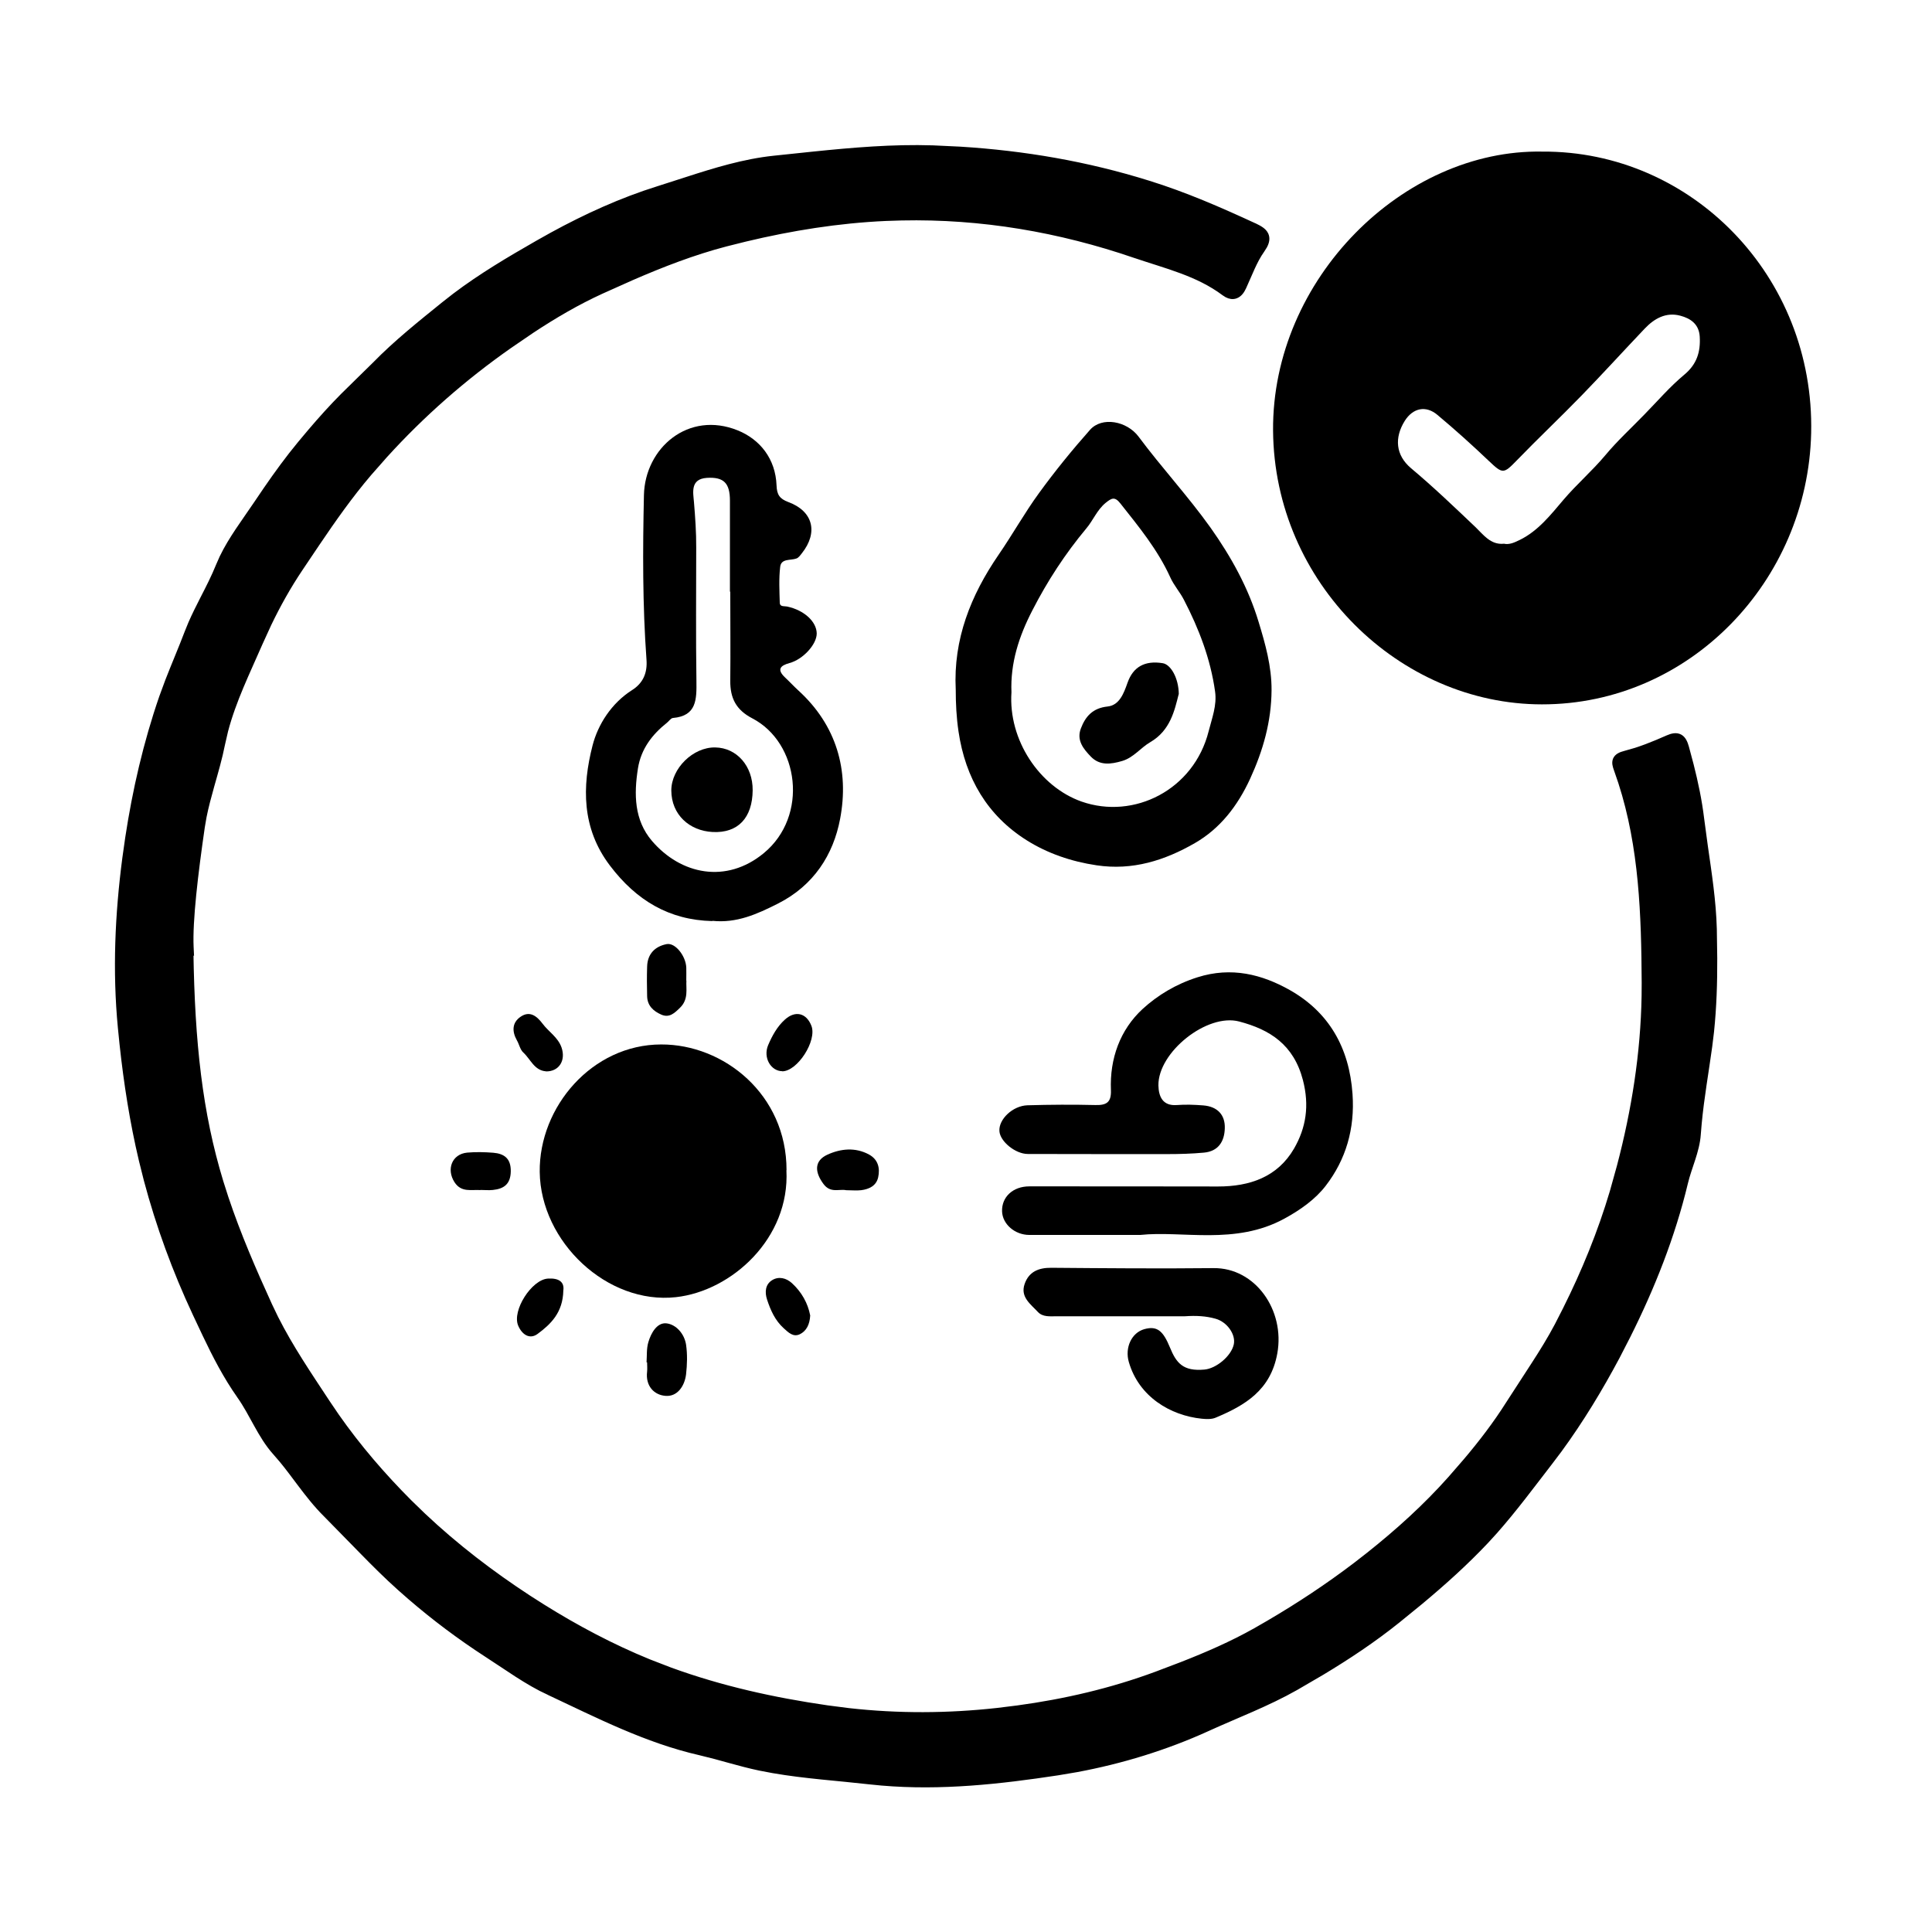
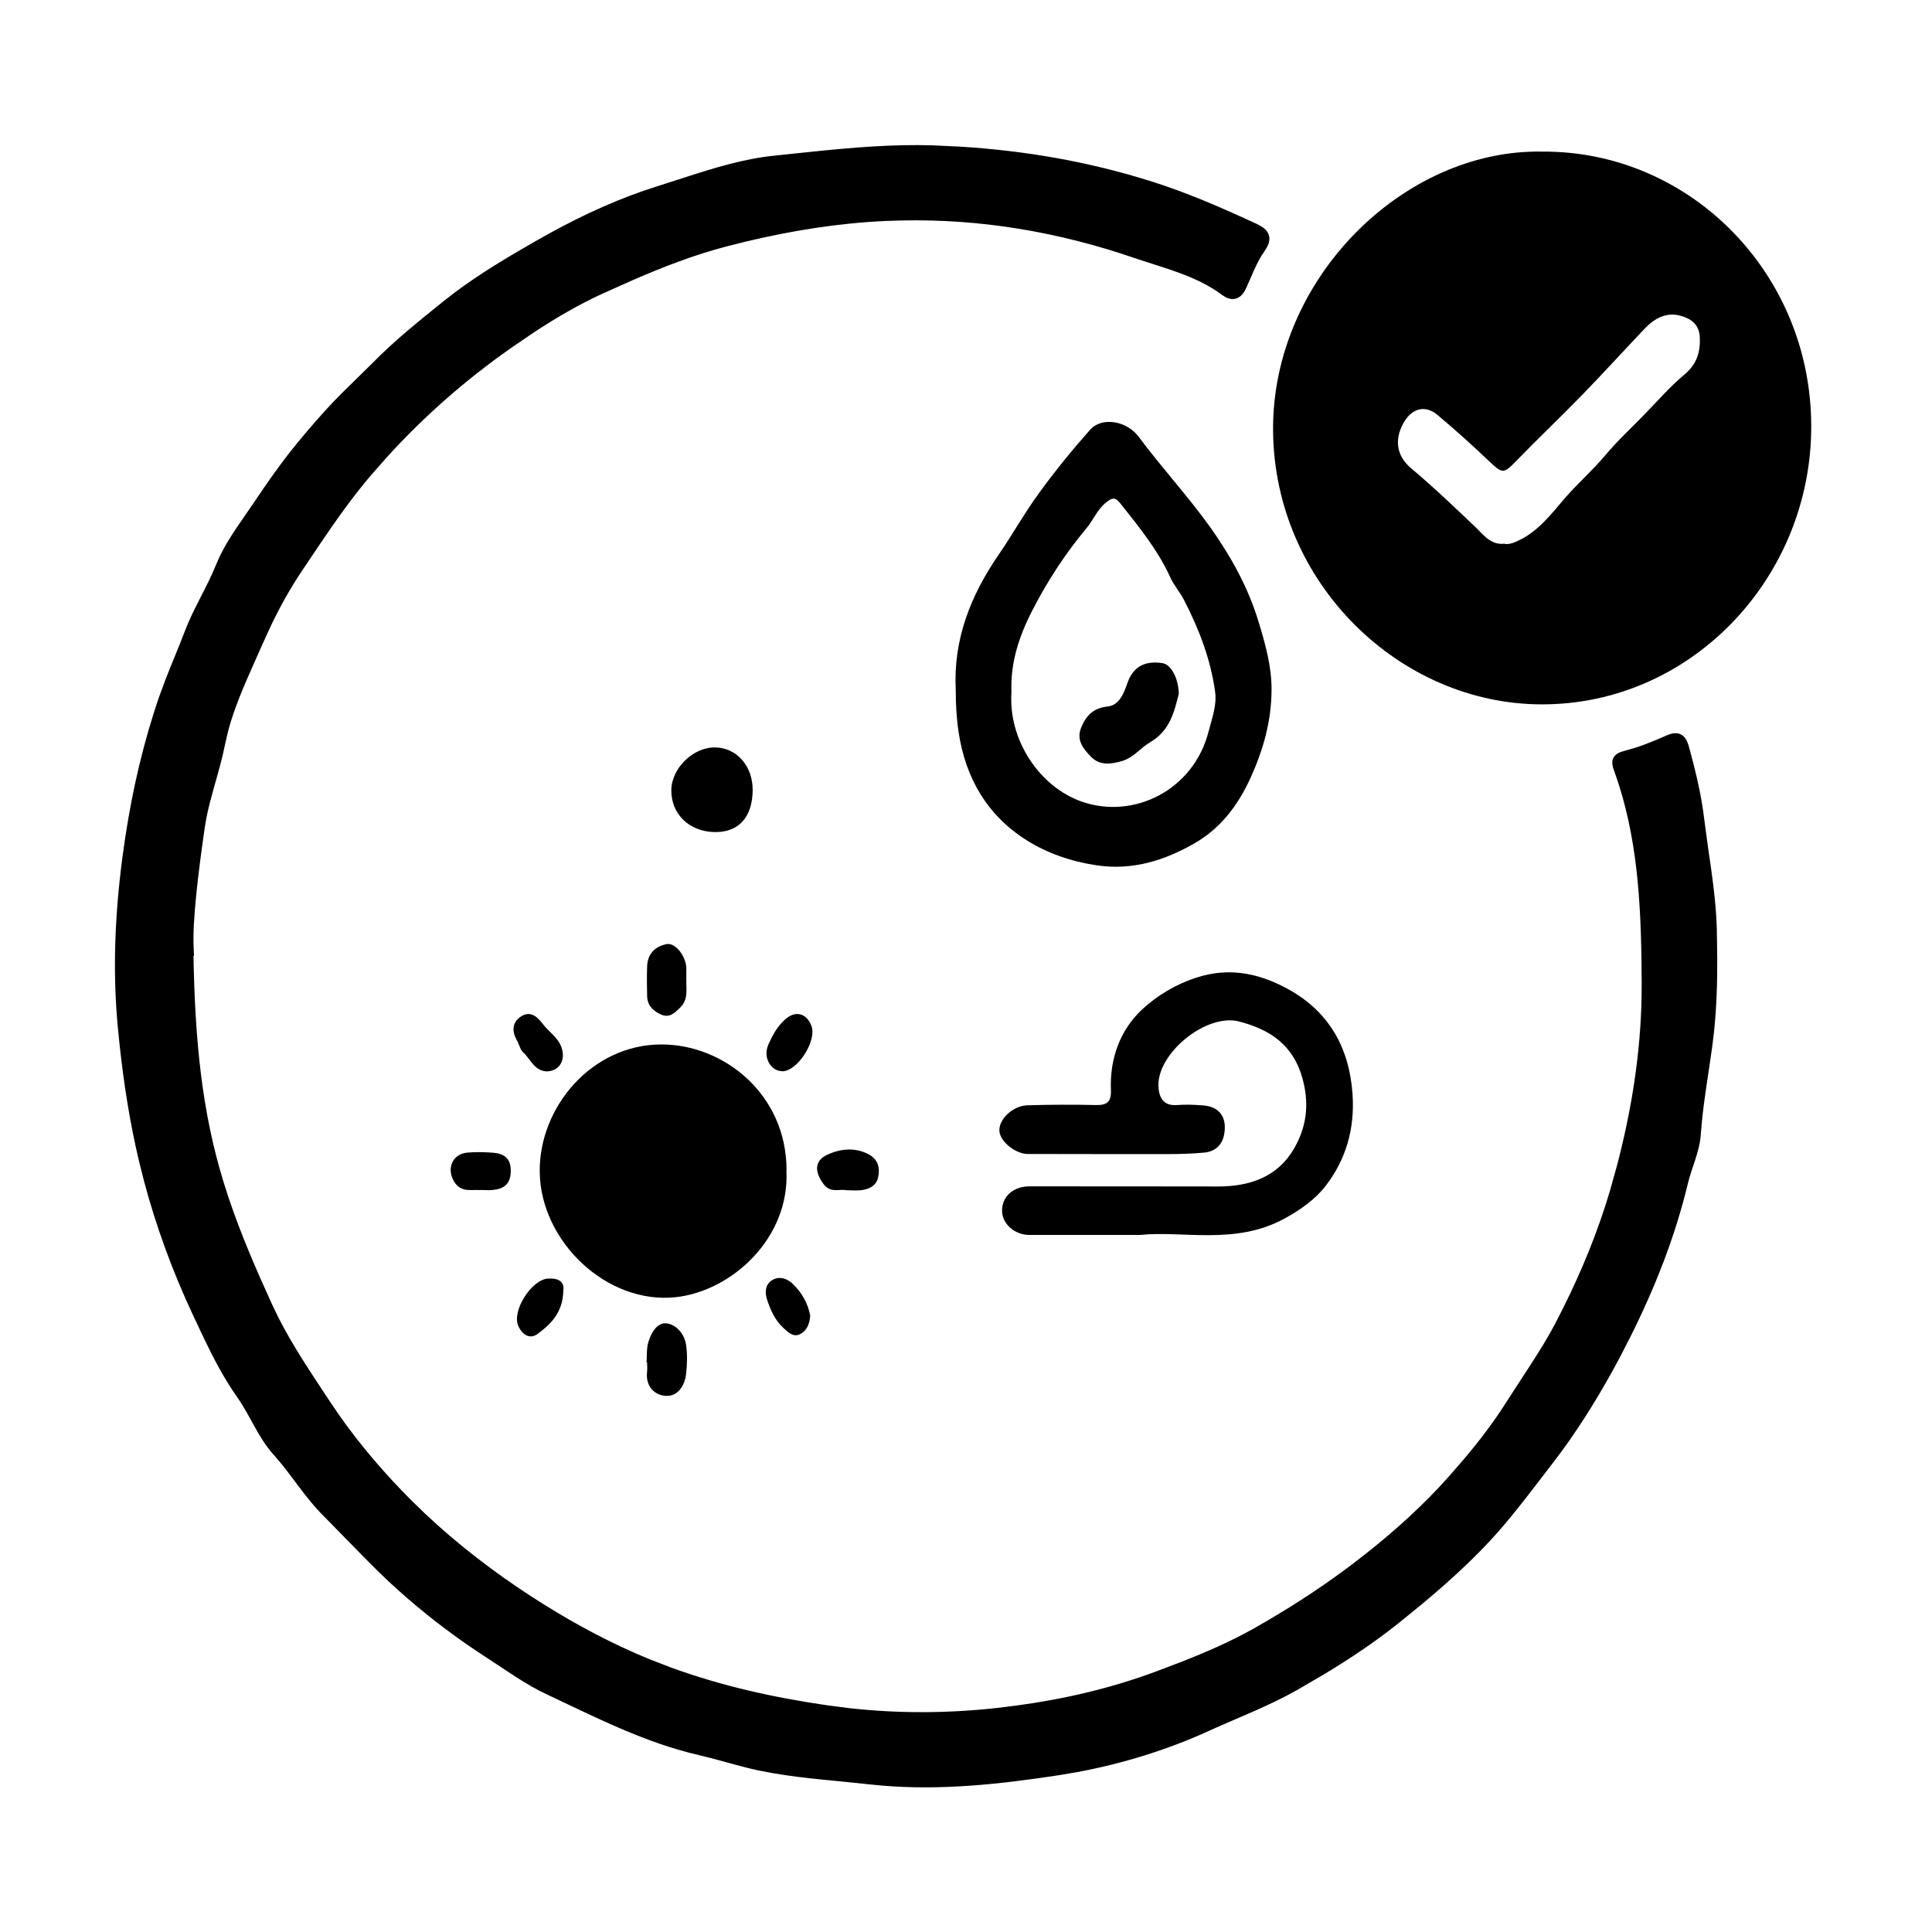
<svg xmlns="http://www.w3.org/2000/svg" width="64" height="64" viewBox="0 0 64 64" fill="none">
  <path d="M30.898 4.915L31.809 4.958C33.925 5.09 35.996 5.443 38.037 6.081H38.038C39.258 6.46 40.413 6.965 41.56 7.495L41.562 7.495L41.674 7.552C41.71 7.572 41.744 7.591 41.774 7.613C41.835 7.656 41.89 7.709 41.922 7.779C41.972 7.89 41.952 8.011 41.881 8.144L41.795 8.281C41.666 8.462 41.565 8.66 41.47 8.867L41.187 9.508C41.128 9.636 41.048 9.747 40.931 9.789C40.837 9.823 40.742 9.807 40.649 9.758L40.558 9.7C39.685 9.045 38.64 8.802 37.612 8.452H37.611C35.099 7.589 32.511 7.147 29.867 7.203L29.337 7.22C27.768 7.291 26.216 7.539 24.684 7.906L24.028 8.07C22.962 8.35 21.939 8.746 20.928 9.185L19.92 9.636C19.113 10.005 18.353 10.451 17.612 10.94L16.877 11.442C15.362 12.503 13.986 13.709 12.744 15.076L12.22 15.671C11.586 16.413 11.029 17.208 10.482 18.017L9.937 18.828C9.54 19.419 9.196 20.035 8.894 20.664L8.604 21.298C8.186 22.259 7.722 23.196 7.457 24.206L7.356 24.645C7.264 25.113 7.128 25.574 7 26.028C6.904 26.369 6.812 26.709 6.744 27.05L6.685 27.393C6.46 28.945 6.275 30.496 6.314 31.372L6.321 31.518L6.307 31.513C6.353 34.546 6.604 36.875 7.303 39.163L7.471 39.688C7.878 40.906 8.385 42.075 8.919 43.245L9.123 43.669C9.616 44.647 10.228 45.544 10.834 46.465L11.138 46.913C11.86 47.945 12.679 48.893 13.557 49.773L14.011 50.213C15.086 51.227 16.267 52.133 17.511 52.945L17.987 53.248C19.107 53.947 20.272 54.563 21.485 55.059L22.2 55.335C23.878 55.947 25.625 56.334 27.402 56.591L28.107 56.682C29.752 56.867 31.402 56.859 33.042 56.677L33.712 56.594C35.273 56.382 36.813 56.026 38.308 55.472L39.153 55.151C39.994 54.822 40.817 54.464 41.595 54.026L42.024 53.779C43.024 53.194 43.995 52.553 44.928 51.842L45.348 51.515C46.321 50.742 47.238 49.912 48.054 48.995L48.567 48.404C49.075 47.804 49.557 47.177 49.984 46.5L50.816 45.217C51.092 44.791 51.359 44.361 51.595 43.914L51.868 43.38C52.493 42.129 53.025 40.83 53.425 39.484L53.662 38.633C54.148 36.784 54.448 34.897 54.48 32.991L54.483 32.55C54.47 30.308 54.4 28.06 53.706 25.914L53.56 25.487C53.54 25.433 53.522 25.379 53.514 25.329C53.505 25.279 53.505 25.224 53.526 25.17C53.572 25.06 53.689 25.008 53.831 24.972L54.19 24.869C54.427 24.793 54.662 24.703 54.895 24.606L55.245 24.455C55.39 24.391 55.528 24.359 55.644 24.422C55.755 24.483 55.809 24.614 55.849 24.755L56.005 25.339C56.154 25.925 56.279 26.517 56.352 27.12L56.474 28.027C56.604 28.935 56.747 29.85 56.772 30.774L56.786 31.744C56.789 32.553 56.764 33.363 56.679 34.178L56.619 34.668C56.503 35.518 56.352 36.356 56.272 37.208L56.241 37.575C56.222 37.856 56.145 38.13 56.059 38.396C55.972 38.665 55.878 38.92 55.816 39.181V39.182C55.39 40.955 54.722 42.637 53.915 44.248L53.562 44.935C52.994 46.001 52.366 47.04 51.647 48.023L51.332 48.44C50.739 49.207 50.157 49.995 49.509 50.727L49.227 51.036C48.547 51.758 47.812 52.418 47.053 53.051L46.286 53.676C45.49 54.314 44.648 54.873 43.785 55.392L42.917 55.898C41.986 56.426 40.964 56.811 39.998 57.25V57.251C38.604 57.884 37.145 58.329 35.671 58.604L35.038 58.711C33.124 59.002 31.176 59.218 29.205 59.049L28.811 59.01C27.756 58.89 26.679 58.823 25.619 58.64L25.166 58.554C24.832 58.484 24.502 58.395 24.175 58.305C24.011 58.26 23.847 58.214 23.684 58.17L23.193 58.047C21.416 57.642 19.805 56.812 18.189 56.054V56.055C17.825 55.886 17.475 55.679 17.134 55.46L16.126 54.796C15.238 54.22 14.389 53.584 13.587 52.892L13.246 52.592C12.819 52.21 12.411 51.803 12.01 51.393L10.809 50.167C10.485 49.847 10.21 49.493 9.944 49.14C9.744 48.874 9.549 48.609 9.34 48.356L9.125 48.107C8.876 47.83 8.685 47.506 8.506 47.183C8.325 46.857 8.156 46.533 7.948 46.239V46.238C7.495 45.597 7.139 44.907 6.808 44.211L6.48 43.515C5.812 42.089 5.266 40.602 4.862 39.08L4.698 38.425C4.401 37.169 4.2 35.887 4.061 34.598L4.005 34.045C3.824 32.159 3.909 30.288 4.152 28.431L4.248 27.754C4.488 26.177 4.847 24.619 5.37 23.103L5.571 22.558C5.781 22.017 6.012 21.483 6.213 20.954L6.33 20.666C6.453 20.382 6.592 20.108 6.73 19.837C6.916 19.475 7.099 19.118 7.25 18.744L7.369 18.474C7.668 17.853 8.103 17.284 8.48 16.724L8.831 16.207C9.185 15.693 9.554 15.185 9.953 14.704L10.294 14.297C10.639 13.892 10.997 13.494 11.374 13.115L11.901 12.597L12.422 12.086C13.136 11.355 13.928 10.725 14.709 10.093L15.077 9.805C15.946 9.148 16.881 8.596 17.814 8.062L18.292 7.794C19.414 7.181 20.587 6.645 21.808 6.264L22.745 5.963C23.687 5.658 24.645 5.363 25.639 5.258H25.64L26.945 5.121C28.253 4.987 29.569 4.873 30.898 4.915Z" fill="black" stroke="black" stroke-width="0.2" />
  <path d="M51.094 5.022C56.023 4.993 60.115 9.143 59.997 14.347C59.883 19.257 55.961 23.337 51.079 23.333C46.37 23.333 42.212 19.32 42.172 14.265C42.135 9.236 46.495 4.937 51.09 5.022H51.094ZM49.807 18.009C50.006 18.054 50.171 17.968 50.344 17.886C50.954 17.588 51.377 17.044 51.792 16.556C52.233 16.038 52.744 15.599 53.178 15.081C53.575 14.604 54.035 14.183 54.468 13.736C54.906 13.289 55.314 12.812 55.792 12.414C56.211 12.067 56.336 11.657 56.306 11.151C56.281 10.733 55.998 10.547 55.663 10.458C55.189 10.331 54.799 10.551 54.479 10.89C53.781 11.624 53.097 12.376 52.391 13.103C51.686 13.829 50.947 14.526 50.241 15.256C49.807 15.703 49.778 15.703 49.322 15.271C48.77 14.746 48.201 14.232 47.616 13.744C47.23 13.419 46.804 13.516 46.535 13.941C46.186 14.5 46.23 15.077 46.741 15.509C47.484 16.132 48.179 16.798 48.881 17.465C49.134 17.707 49.373 18.05 49.807 18.013V18.009Z" fill="black" />
-   <path d="M23.596 30.512C22.169 30.478 21.081 29.83 20.206 28.675C19.265 27.438 19.28 26.052 19.629 24.696C19.806 24.003 20.254 23.296 20.934 22.863C21.302 22.632 21.449 22.293 21.416 21.854C21.284 20.04 21.291 18.218 21.331 16.404C21.364 14.839 22.805 13.595 24.441 14.258C25.176 14.556 25.691 15.2 25.724 16.079C25.735 16.389 25.827 16.523 26.114 16.631C26.937 16.933 27.11 17.64 26.562 18.329C26.511 18.393 26.456 18.475 26.382 18.501C26.187 18.572 25.878 18.493 25.845 18.777C25.798 19.168 25.82 19.57 25.831 19.969C25.834 20.107 25.978 20.073 26.073 20.092C26.636 20.211 27.051 20.591 27.055 20.986C27.055 21.347 26.599 21.846 26.151 21.965C25.853 22.047 25.724 22.174 26.003 22.439C26.154 22.58 26.294 22.733 26.445 22.871C27.709 24.022 28.136 25.516 27.83 27.125C27.606 28.314 26.956 29.334 25.768 29.934C25.066 30.288 24.401 30.586 23.599 30.504L23.596 30.512ZM24.191 19.6H24.18C24.18 18.594 24.18 17.592 24.18 16.586C24.18 15.997 23.971 15.796 23.416 15.83C22.857 15.867 22.963 16.322 22.989 16.638C23.03 17.137 23.066 17.637 23.063 18.14C23.063 19.611 23.048 21.083 23.07 22.554C23.077 23.161 23.085 23.716 22.291 23.784C22.221 23.791 22.162 23.888 22.096 23.94C21.603 24.331 21.236 24.808 21.133 25.453C20.997 26.309 21.008 27.166 21.596 27.855C22.552 28.973 24.059 29.286 25.301 28.262C26.794 27.032 26.474 24.603 24.919 23.795C24.382 23.515 24.188 23.128 24.191 22.554C24.202 21.567 24.191 20.58 24.191 19.592V19.6Z" fill="black" />
  <path d="M31.66 22.845C31.576 21.176 32.157 19.723 33.079 18.378C33.543 17.704 33.943 16.985 34.425 16.325C34.95 15.603 35.517 14.906 36.108 14.239C36.505 13.792 37.329 13.945 37.718 14.466C38.483 15.495 39.354 16.433 40.101 17.48C40.784 18.445 41.35 19.466 41.692 20.598C41.916 21.332 42.126 22.074 42.122 22.863C42.115 23.903 41.843 24.857 41.413 25.795C40.998 26.697 40.417 27.449 39.579 27.93C38.582 28.504 37.516 28.843 36.325 28.664C35.491 28.541 34.7 28.269 34.013 27.837C32.715 27.021 31.98 25.784 31.752 24.231C31.683 23.765 31.66 23.307 31.66 22.841V22.845ZM33.506 22.93C33.396 24.514 34.436 26.06 35.825 26.552C37.564 27.163 39.549 26.164 40.038 24.223C40.145 23.799 40.317 23.366 40.251 22.908C40.101 21.828 39.715 20.826 39.218 19.868C39.086 19.611 38.884 19.388 38.766 19.123C38.351 18.21 37.726 17.45 37.112 16.675C36.925 16.437 36.818 16.504 36.627 16.657C36.34 16.892 36.211 17.238 35.987 17.503C35.285 18.345 34.697 19.246 34.197 20.222C33.756 21.075 33.465 21.962 33.506 22.938V22.93Z" fill="black" />
  <path d="M26.051 38.764C26.169 41.021 24.239 42.765 22.393 42.97C20.118 43.223 17.909 41.14 17.879 38.823C17.854 36.666 19.614 34.602 21.901 34.599C23.974 34.591 26.058 36.253 26.055 38.764H26.051Z" fill="black" />
  <path d="M37.768 40.909C36.353 40.909 35.228 40.909 34.099 40.909C33.618 40.909 33.21 40.552 33.195 40.131C33.177 39.658 33.548 39.3 34.099 39.3C36.184 39.296 38.264 39.304 40.349 39.304C41.389 39.304 42.315 38.998 42.867 38.048C43.264 37.359 43.381 36.629 43.161 35.779C42.855 34.606 42.069 34.107 41.051 33.839C39.985 33.555 38.356 34.859 38.374 35.958C38.382 36.312 38.507 36.644 38.988 36.606C39.275 36.584 39.569 36.595 39.86 36.618C40.326 36.655 40.587 36.927 40.573 37.374C40.562 37.821 40.352 38.138 39.885 38.182C39.477 38.22 39.066 38.231 38.657 38.231C37.121 38.231 35.584 38.231 34.048 38.227C33.636 38.227 33.129 37.813 33.107 37.471C33.077 37.083 33.544 36.629 34.037 36.614C34.787 36.592 35.54 36.588 36.29 36.606C36.65 36.614 36.816 36.521 36.801 36.115C36.757 35.068 37.106 34.111 37.849 33.425C38.349 32.967 38.959 32.598 39.668 32.374C40.793 32.017 41.804 32.278 42.723 32.795C44.01 33.522 44.697 34.692 44.804 36.241C44.885 37.396 44.583 38.413 43.918 39.278C43.576 39.725 43.076 40.082 42.539 40.373C40.915 41.256 39.169 40.76 37.772 40.909H37.768Z" fill="black" />
-   <path d="M39.246 43.603C37.871 43.603 36.438 43.603 35.008 43.603C34.787 43.603 34.544 43.636 34.379 43.458C34.14 43.2 33.794 42.966 33.941 42.537C34.081 42.127 34.405 41.993 34.827 41.997C36.618 42.012 38.411 42.027 40.202 42.008C41.58 41.993 42.573 43.398 42.312 44.836C42.091 46.054 41.246 46.553 40.268 46.963C40.136 47.019 39.963 47.012 39.812 46.997C38.775 46.892 37.724 46.27 37.393 45.115C37.257 44.642 37.485 44.15 37.904 44.031C38.338 43.908 38.533 44.095 38.757 44.639C38.967 45.153 39.191 45.432 39.897 45.369C40.286 45.335 40.786 44.925 40.871 44.534C40.941 44.21 40.654 43.793 40.268 43.685C39.952 43.595 39.628 43.577 39.25 43.603H39.246Z" fill="black" />
  <path d="M22.738 32.482C22.72 32.747 22.819 33.101 22.525 33.384C22.345 33.559 22.175 33.727 21.907 33.611C21.646 33.496 21.444 33.317 21.437 33C21.429 32.672 21.426 32.344 21.437 32.02C21.448 31.596 21.701 31.35 22.084 31.275C22.37 31.22 22.72 31.67 22.734 32.054C22.738 32.173 22.734 32.296 22.734 32.486L22.738 32.482Z" fill="black" />
  <path d="M21.418 45.13C21.433 44.907 21.414 44.672 21.477 44.463C21.565 44.158 21.764 43.808 22.072 43.837C22.396 43.871 22.672 44.184 22.727 44.545C22.774 44.866 22.763 45.205 22.727 45.525C22.679 45.92 22.436 46.27 22.05 46.24C21.672 46.214 21.378 45.916 21.436 45.439C21.447 45.339 21.436 45.231 21.436 45.13C21.433 45.13 21.425 45.13 21.422 45.13H21.418Z" fill="black" />
  <path d="M28.029 39.427C27.804 39.378 27.514 39.535 27.282 39.225C26.981 38.823 26.97 38.45 27.411 38.249C27.845 38.052 28.33 37.996 28.789 38.246C29.087 38.41 29.157 38.693 29.091 38.998C29.028 39.285 28.789 39.393 28.525 39.427C28.374 39.445 28.22 39.427 28.025 39.427H28.029Z" fill="black" />
  <path d="M15.92 39.423C15.611 39.401 15.284 39.512 15.056 39.162C14.78 38.734 14.972 38.231 15.475 38.182C15.762 38.156 16.052 38.164 16.339 38.186C16.699 38.216 16.927 38.372 16.92 38.804C16.913 39.229 16.688 39.382 16.328 39.419C16.192 39.434 16.056 39.419 15.92 39.419V39.423Z" fill="black" />
  <path d="M18.086 35.489C17.696 35.459 17.575 35.086 17.336 34.867C17.229 34.77 17.2 34.595 17.122 34.461C16.957 34.166 16.961 33.876 17.244 33.682C17.542 33.477 17.773 33.645 17.972 33.909C18.174 34.181 18.486 34.36 18.604 34.706C18.747 35.135 18.516 35.496 18.089 35.492L18.086 35.489Z" fill="black" />
  <path d="M25.917 35.485C25.538 35.485 25.27 35.038 25.446 34.621C25.578 34.312 25.744 34.006 26.001 33.775C26.343 33.466 26.714 33.552 26.88 33.984C27.067 34.476 26.42 35.485 25.913 35.489L25.917 35.485Z" fill="black" />
  <path d="M18.661 42.75C18.646 43.484 18.242 43.867 17.808 44.188C17.547 44.381 17.29 44.21 17.165 43.912C16.955 43.413 17.613 42.388 18.15 42.355C18.518 42.332 18.701 42.47 18.661 42.75Z" fill="black" />
  <path d="M26.839 43.577C26.824 43.867 26.718 44.091 26.494 44.199C26.28 44.3 26.122 44.147 25.964 44.002C25.674 43.741 25.527 43.405 25.409 43.048C25.328 42.798 25.354 42.545 25.578 42.407C25.795 42.273 26.045 42.333 26.236 42.508C26.556 42.802 26.762 43.171 26.839 43.577Z" fill="black" />
  <path d="M24.933 26.179C24.925 27.088 24.451 27.606 23.602 27.561C22.841 27.52 22.242 26.991 22.238 26.186C22.238 25.456 22.959 24.745 23.694 24.76C24.407 24.771 24.94 25.378 24.933 26.179Z" fill="black" />
  <path d="M39.045 22.997C38.909 23.534 38.77 24.197 38.104 24.585C37.784 24.771 37.553 25.095 37.178 25.207C36.799 25.319 36.428 25.371 36.13 25.058C35.895 24.812 35.656 24.529 35.803 24.137C35.957 23.728 36.2 23.456 36.689 23.404C37.086 23.363 37.229 22.96 37.351 22.617C37.534 22.096 37.917 21.872 38.516 21.969C38.781 22.01 39.045 22.457 39.049 23.001L39.045 22.997Z" fill="black" />
</svg>